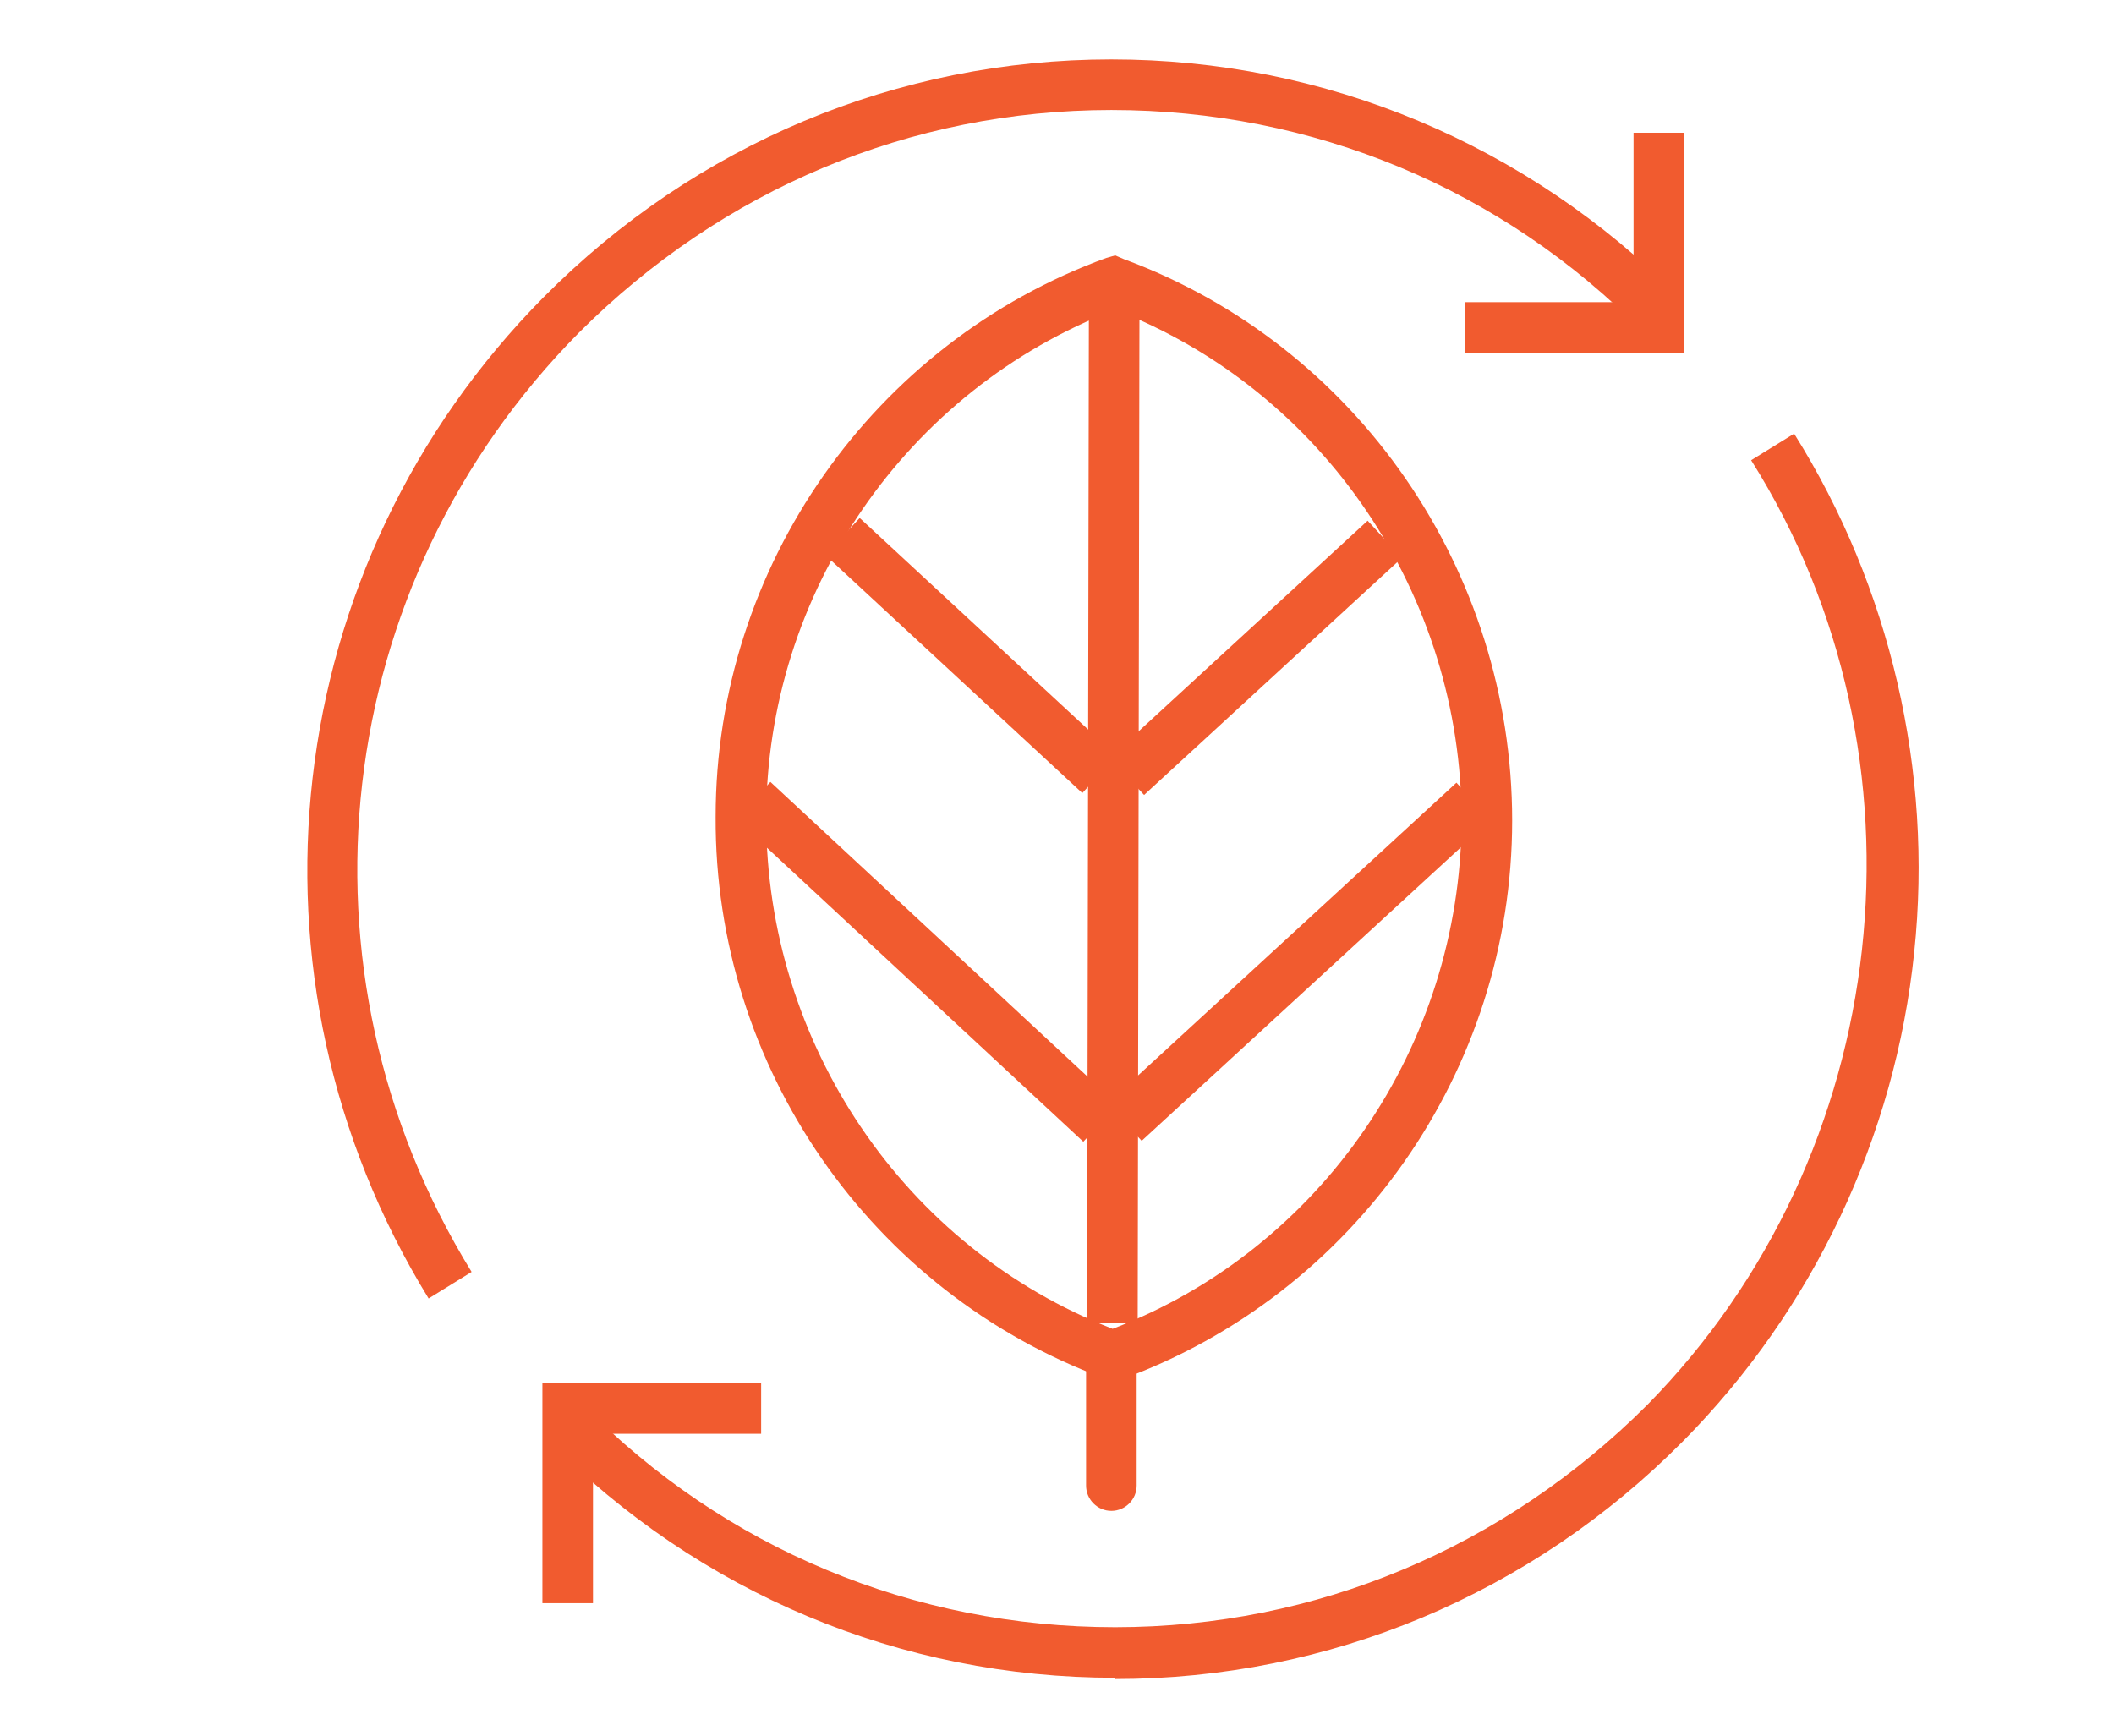
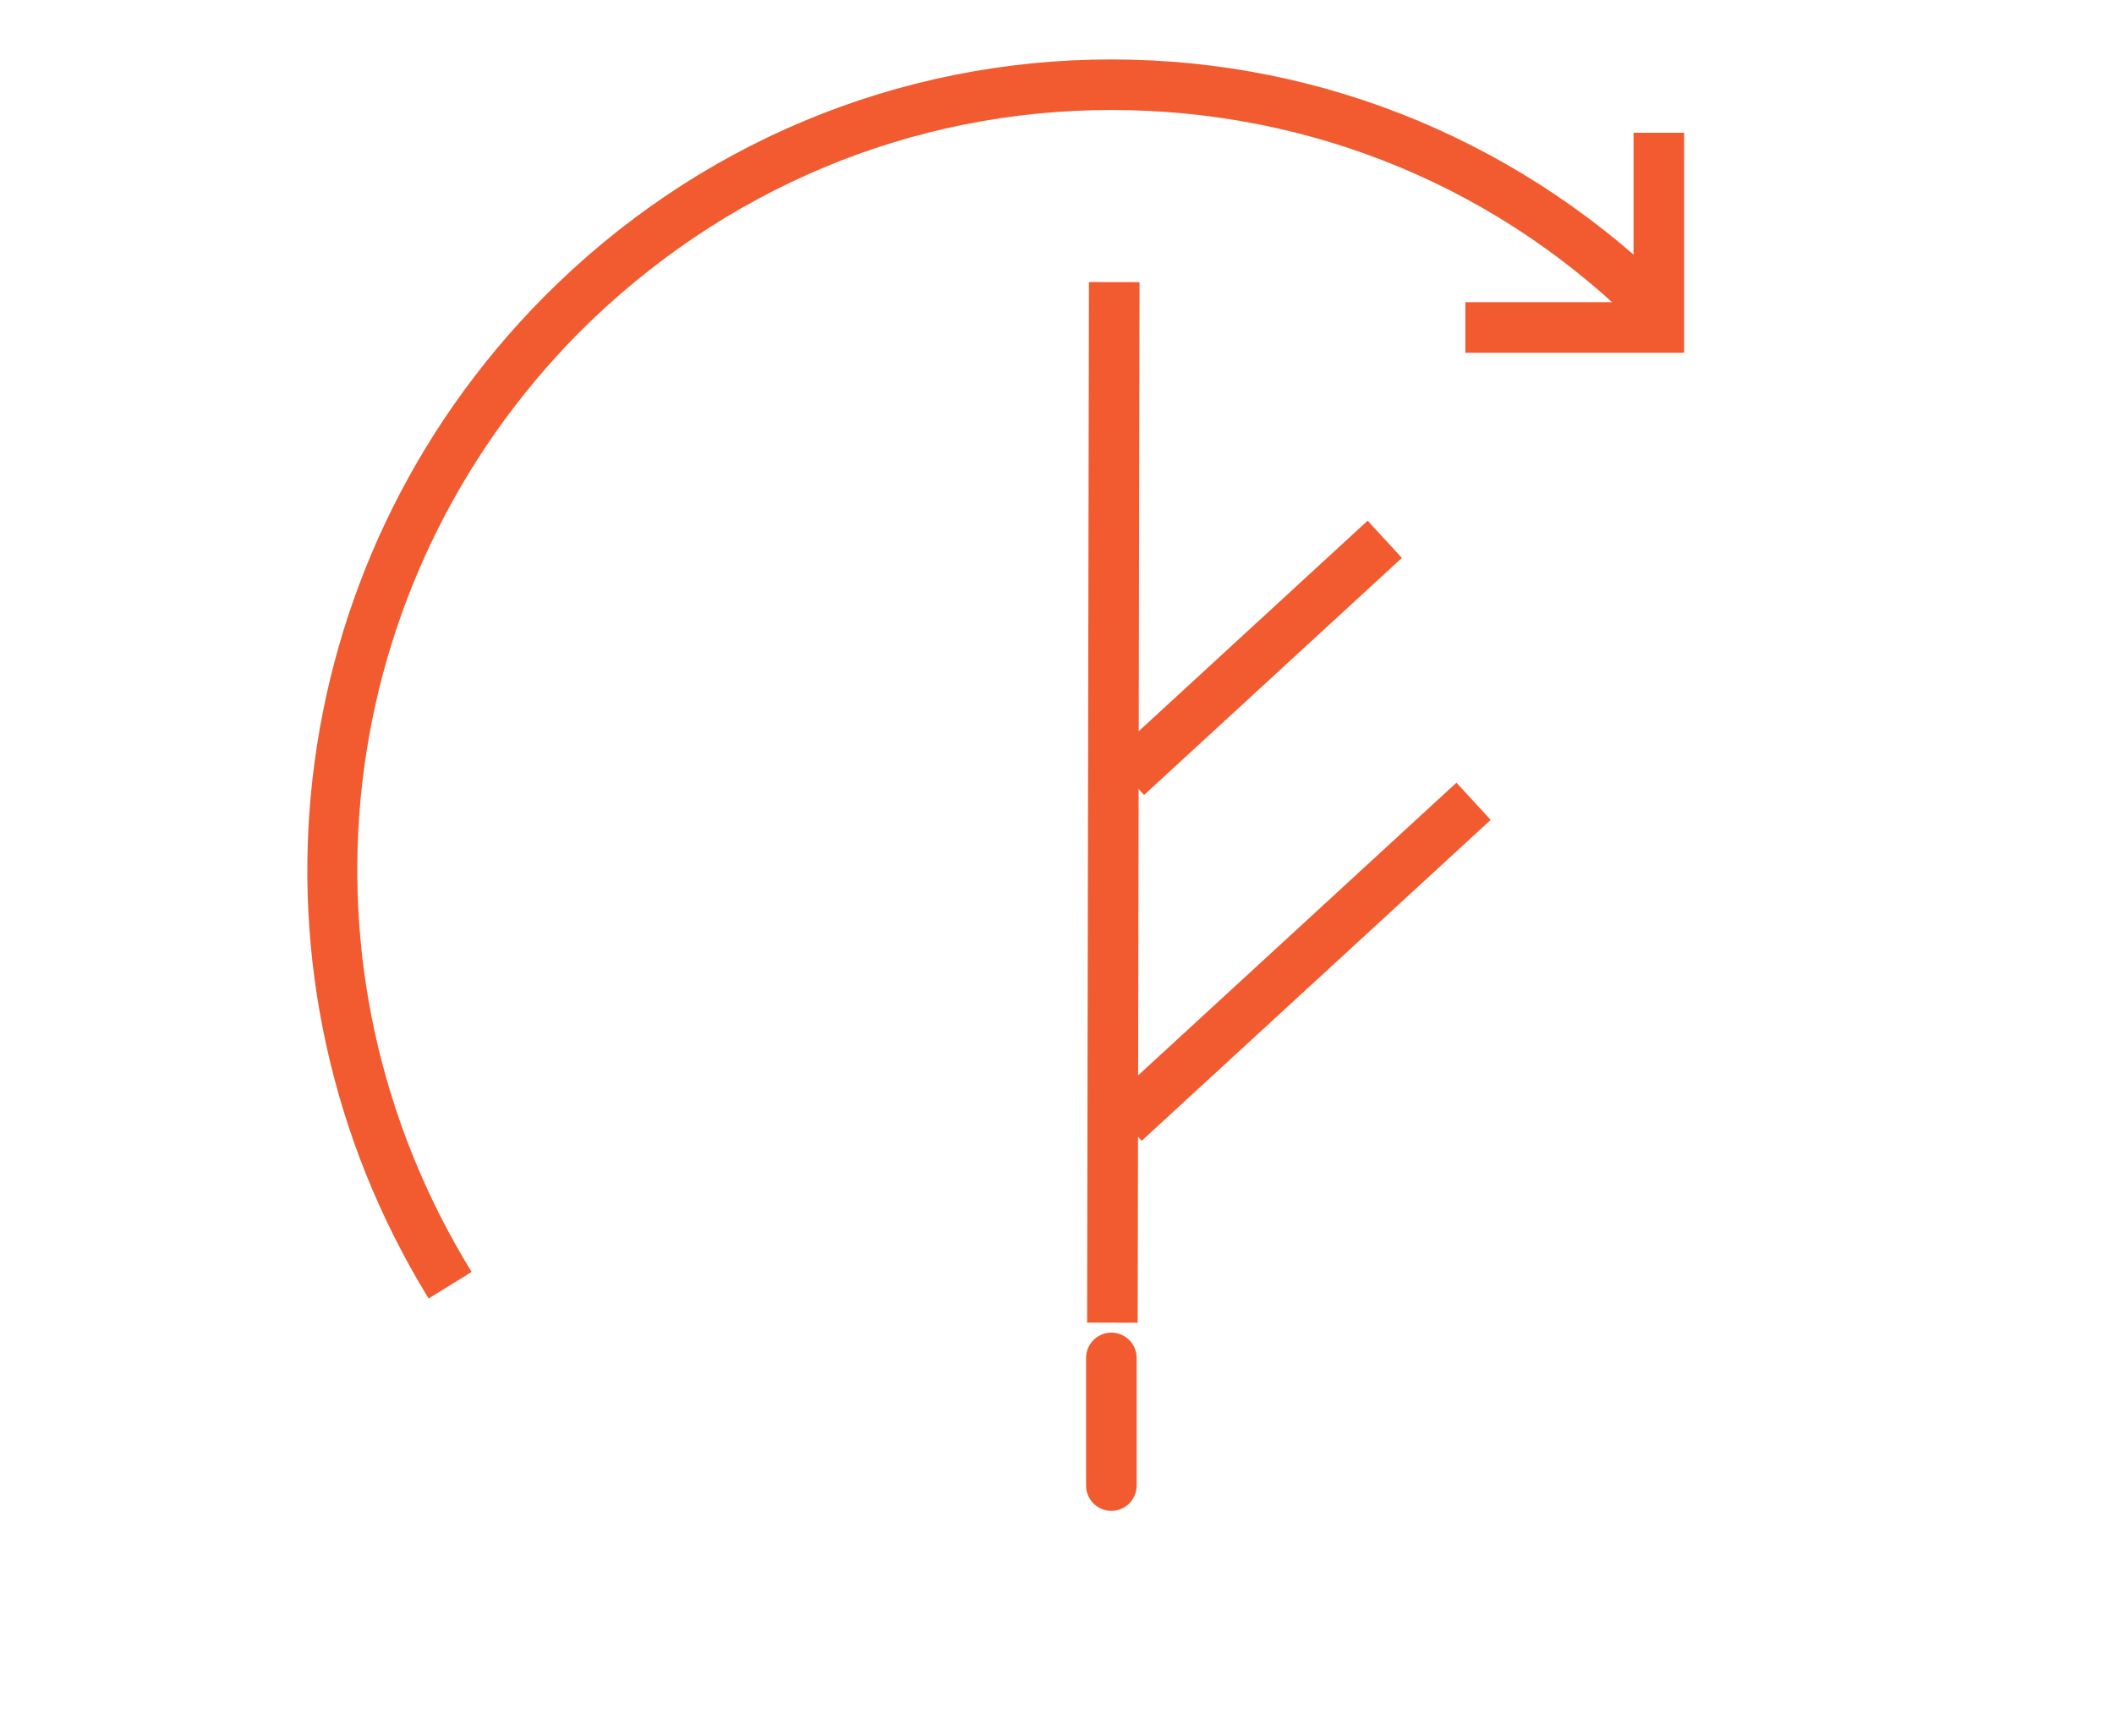
<svg xmlns="http://www.w3.org/2000/svg" id="Group_439" version="1.1" viewBox="0 0 167.2 137.3">
  <defs>
    <style>
      .st0 {
        fill: #f15b2f;
      }
    </style>
  </defs>
  <g>
-     <path class="st0" d="M88,109.3l-.7-.3c-18.4-6.8-30.8-24.6-30.7-44.4,0-19.8,12.5-37.5,30.9-44.2l.7-.2.7.3c18.4,6.8,30.7,24.6,30.7,44.4,0,19.8-12.5,37.5-30.9,44.2l-.7.2ZM88.2,24.5c-16.5,6.3-27.6,22.4-27.6,40.2,0,17.8,10.9,34,27.4,40.4,16.5-6.3,27.5-22.4,27.6-40.2,0-17.8-10.9-34-27.4-40.4Z" />
    <rect class="st0" x="46.9" y="61.5" width="82.3" height="4" transform="translate(24.4 151.4) rotate(-89.9)" />
    <path class="st0" d="M87.9,119.5h0c-1.1,0-2-.9-2-2v-10.1c0-1.1.9-2,2-2h0c1.1,0,2,.9,2,2v10.1c0,1.1-.9,2-2,2Z" />
-     <rect class="st0" x="74.8" y="38.1" width="4" height="27.7" transform="translate(-13.5 72.9) rotate(-47.2)" />
-     <rect class="st0" x="71.3" y="57.3" width="4" height="37.5" transform="translate(-32.3 78) rotate(-47.1)" />
    <rect class="st0" x="85.5" y="50" width="27.7" height="4" transform="translate(-9 81) rotate(-42.6)" />
    <rect class="st0" x="84" y="74.1" width="37.5" height="4" transform="translate(-24.4 89.6) rotate(-42.6)" />
  </g>
  <g>
    <g>
      <path class="st0" d="M33.9,102.7c-15.6-25.4-11.9-58,9.1-79.2,12-12.1,28-18.8,44.9-18.8s32.9,6.7,44.9,18.8l-2.8,2.8c-11.2-11.4-26.2-17.6-42.1-17.6s-30.8,6.3-42.1,17.6c-19.7,19.9-23.2,50.4-8.5,74.3l-3.4,2.1Z" />
      <polygon class="st0" points="133.2 27.9 115.9 27.9 115.9 23.9 129.2 23.9 129.2 10.5 133.2 10.5 133.2 27.9" />
    </g>
    <g>
-       <path class="st0" d="M88.2,132.7c-17,0-32.9-6.7-44.9-18.8l2.8-2.8c11.2,11.4,26.2,17.6,42.1,17.6s30.8-6.3,42.1-17.6c19.5-19.8,23-51.2,8.2-74.7l3.4-2.1c7.6,12.1,11,26.7,9.5,41-1.5,14.6-8,28.3-18.3,38.7-12,12.1-28,18.8-44.9,18.8Z" />
-       <polygon class="st0" points="46.9 126.8 42.9 126.8 42.9 109.4 60.2 109.4 60.2 113.4 46.9 113.4 46.9 126.8" />
-     </g>
+       </g>
  </g>
</svg>